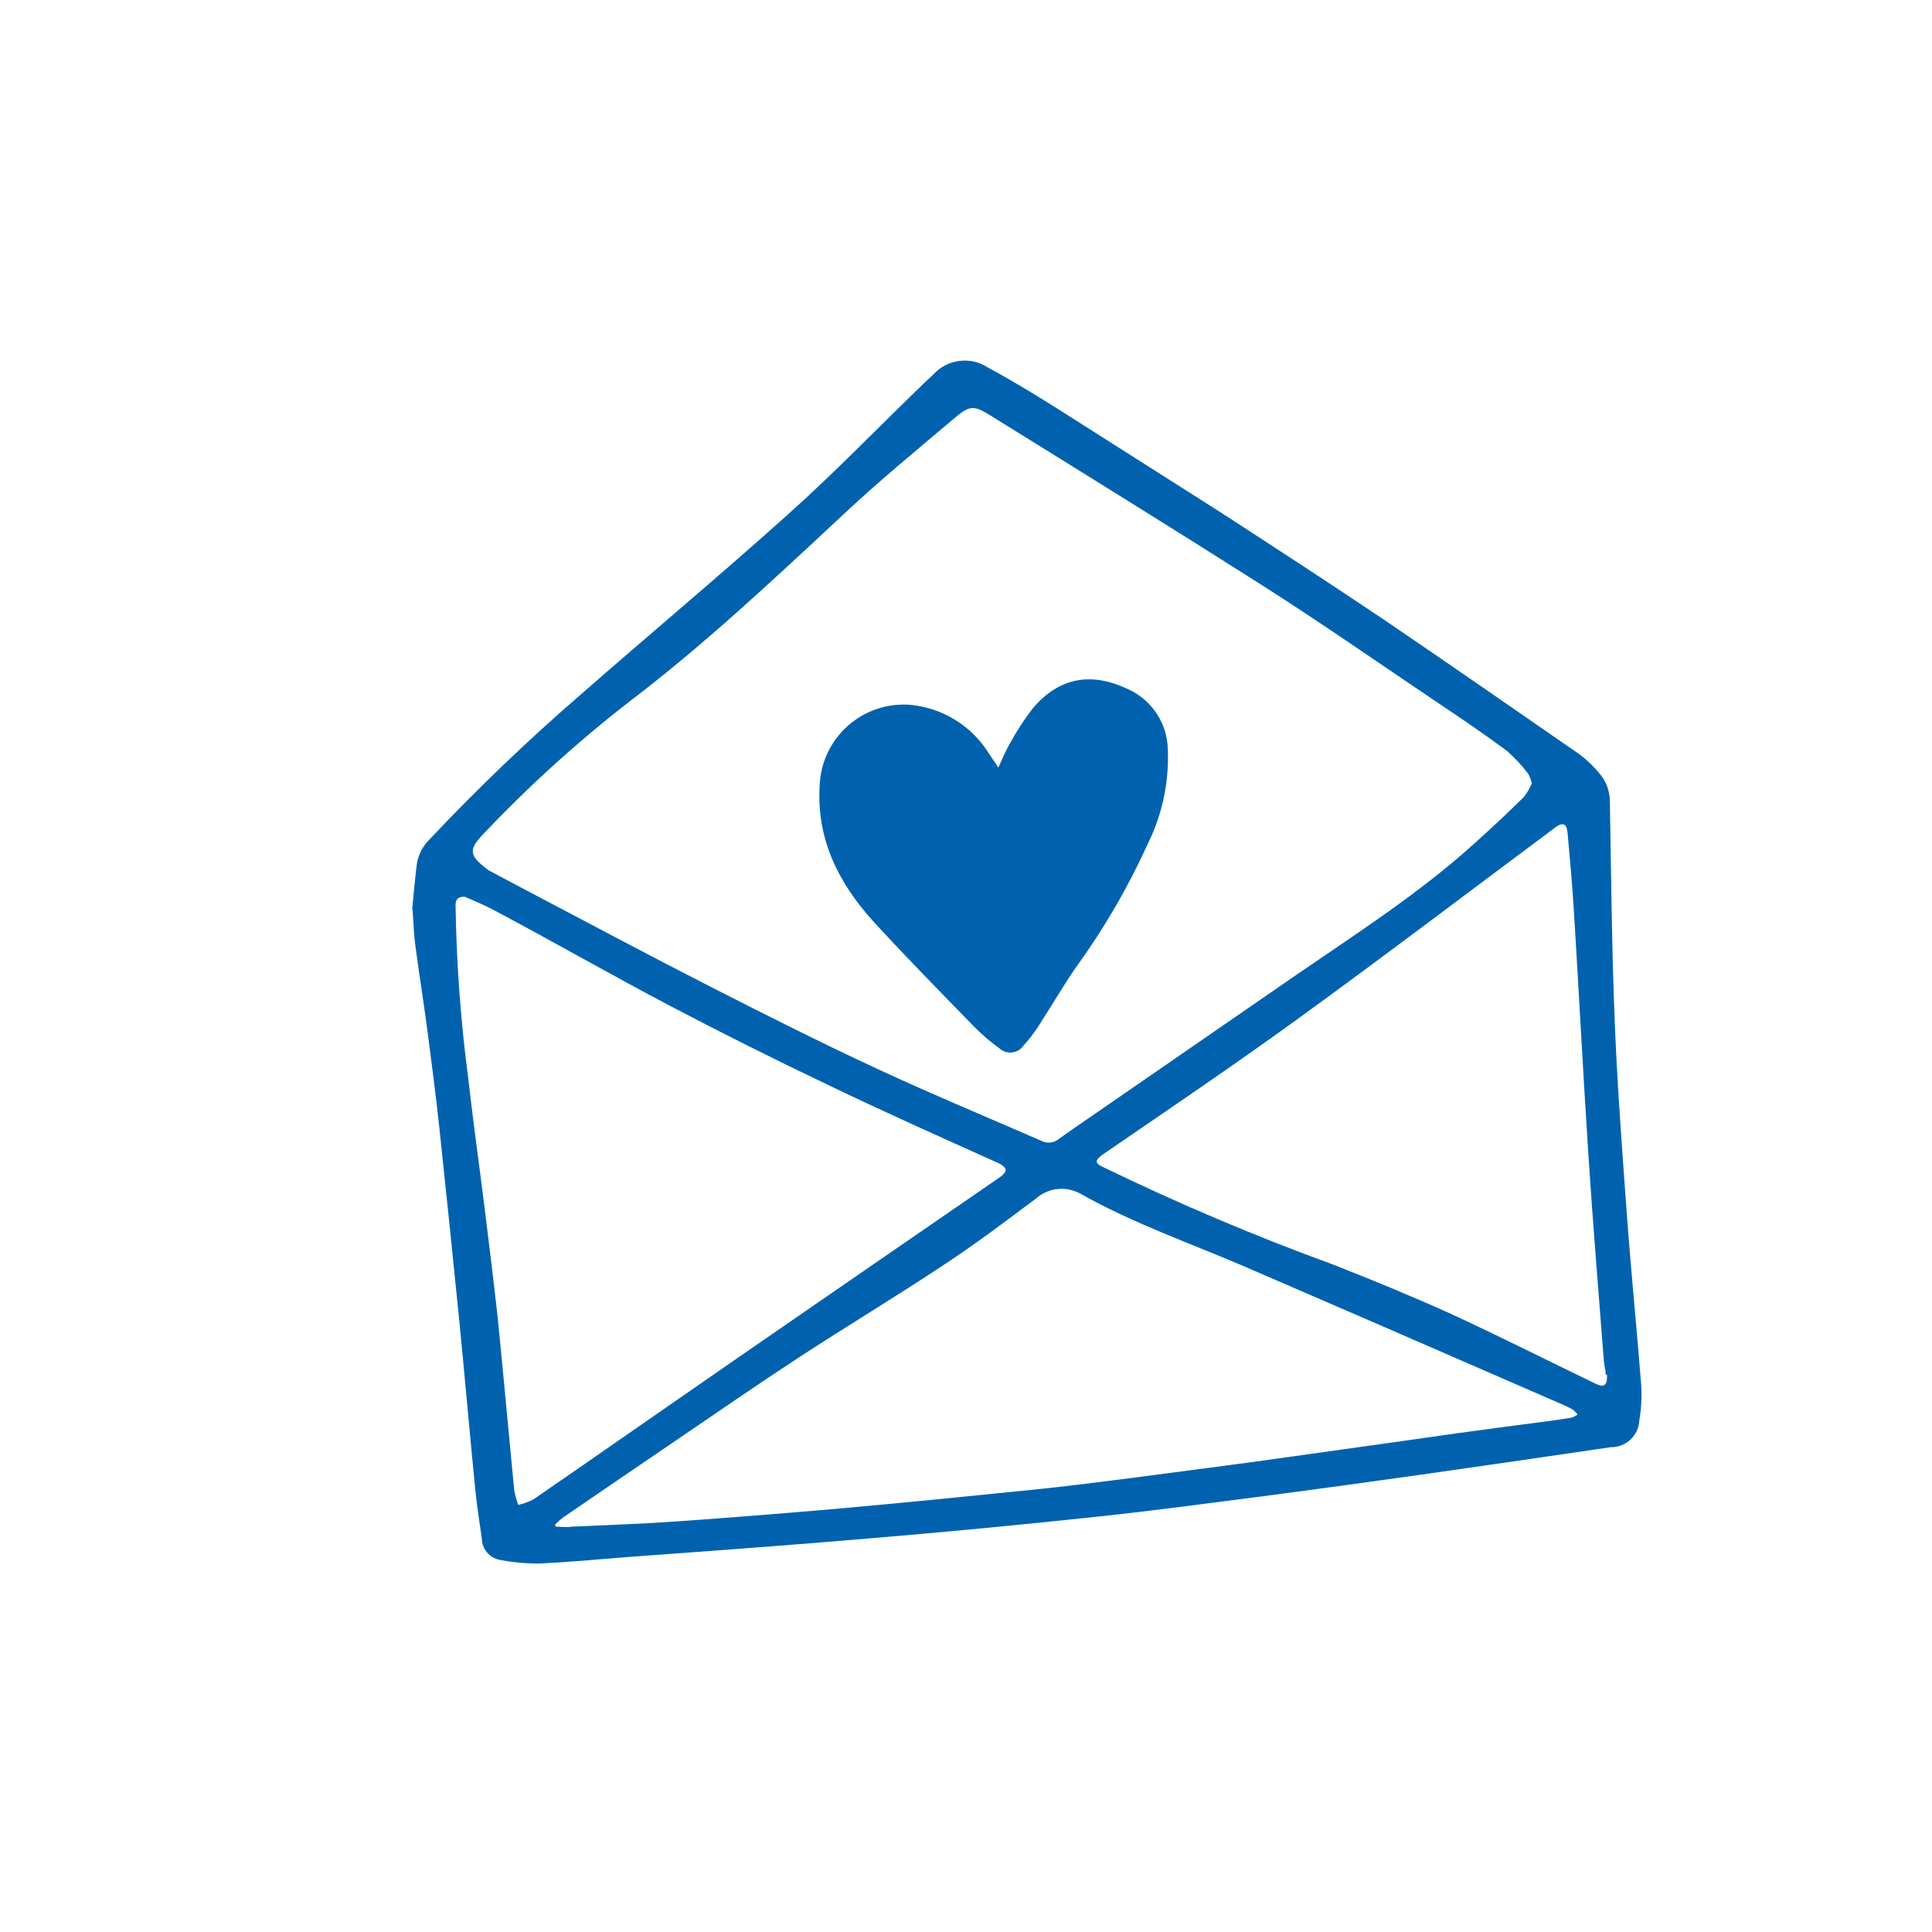
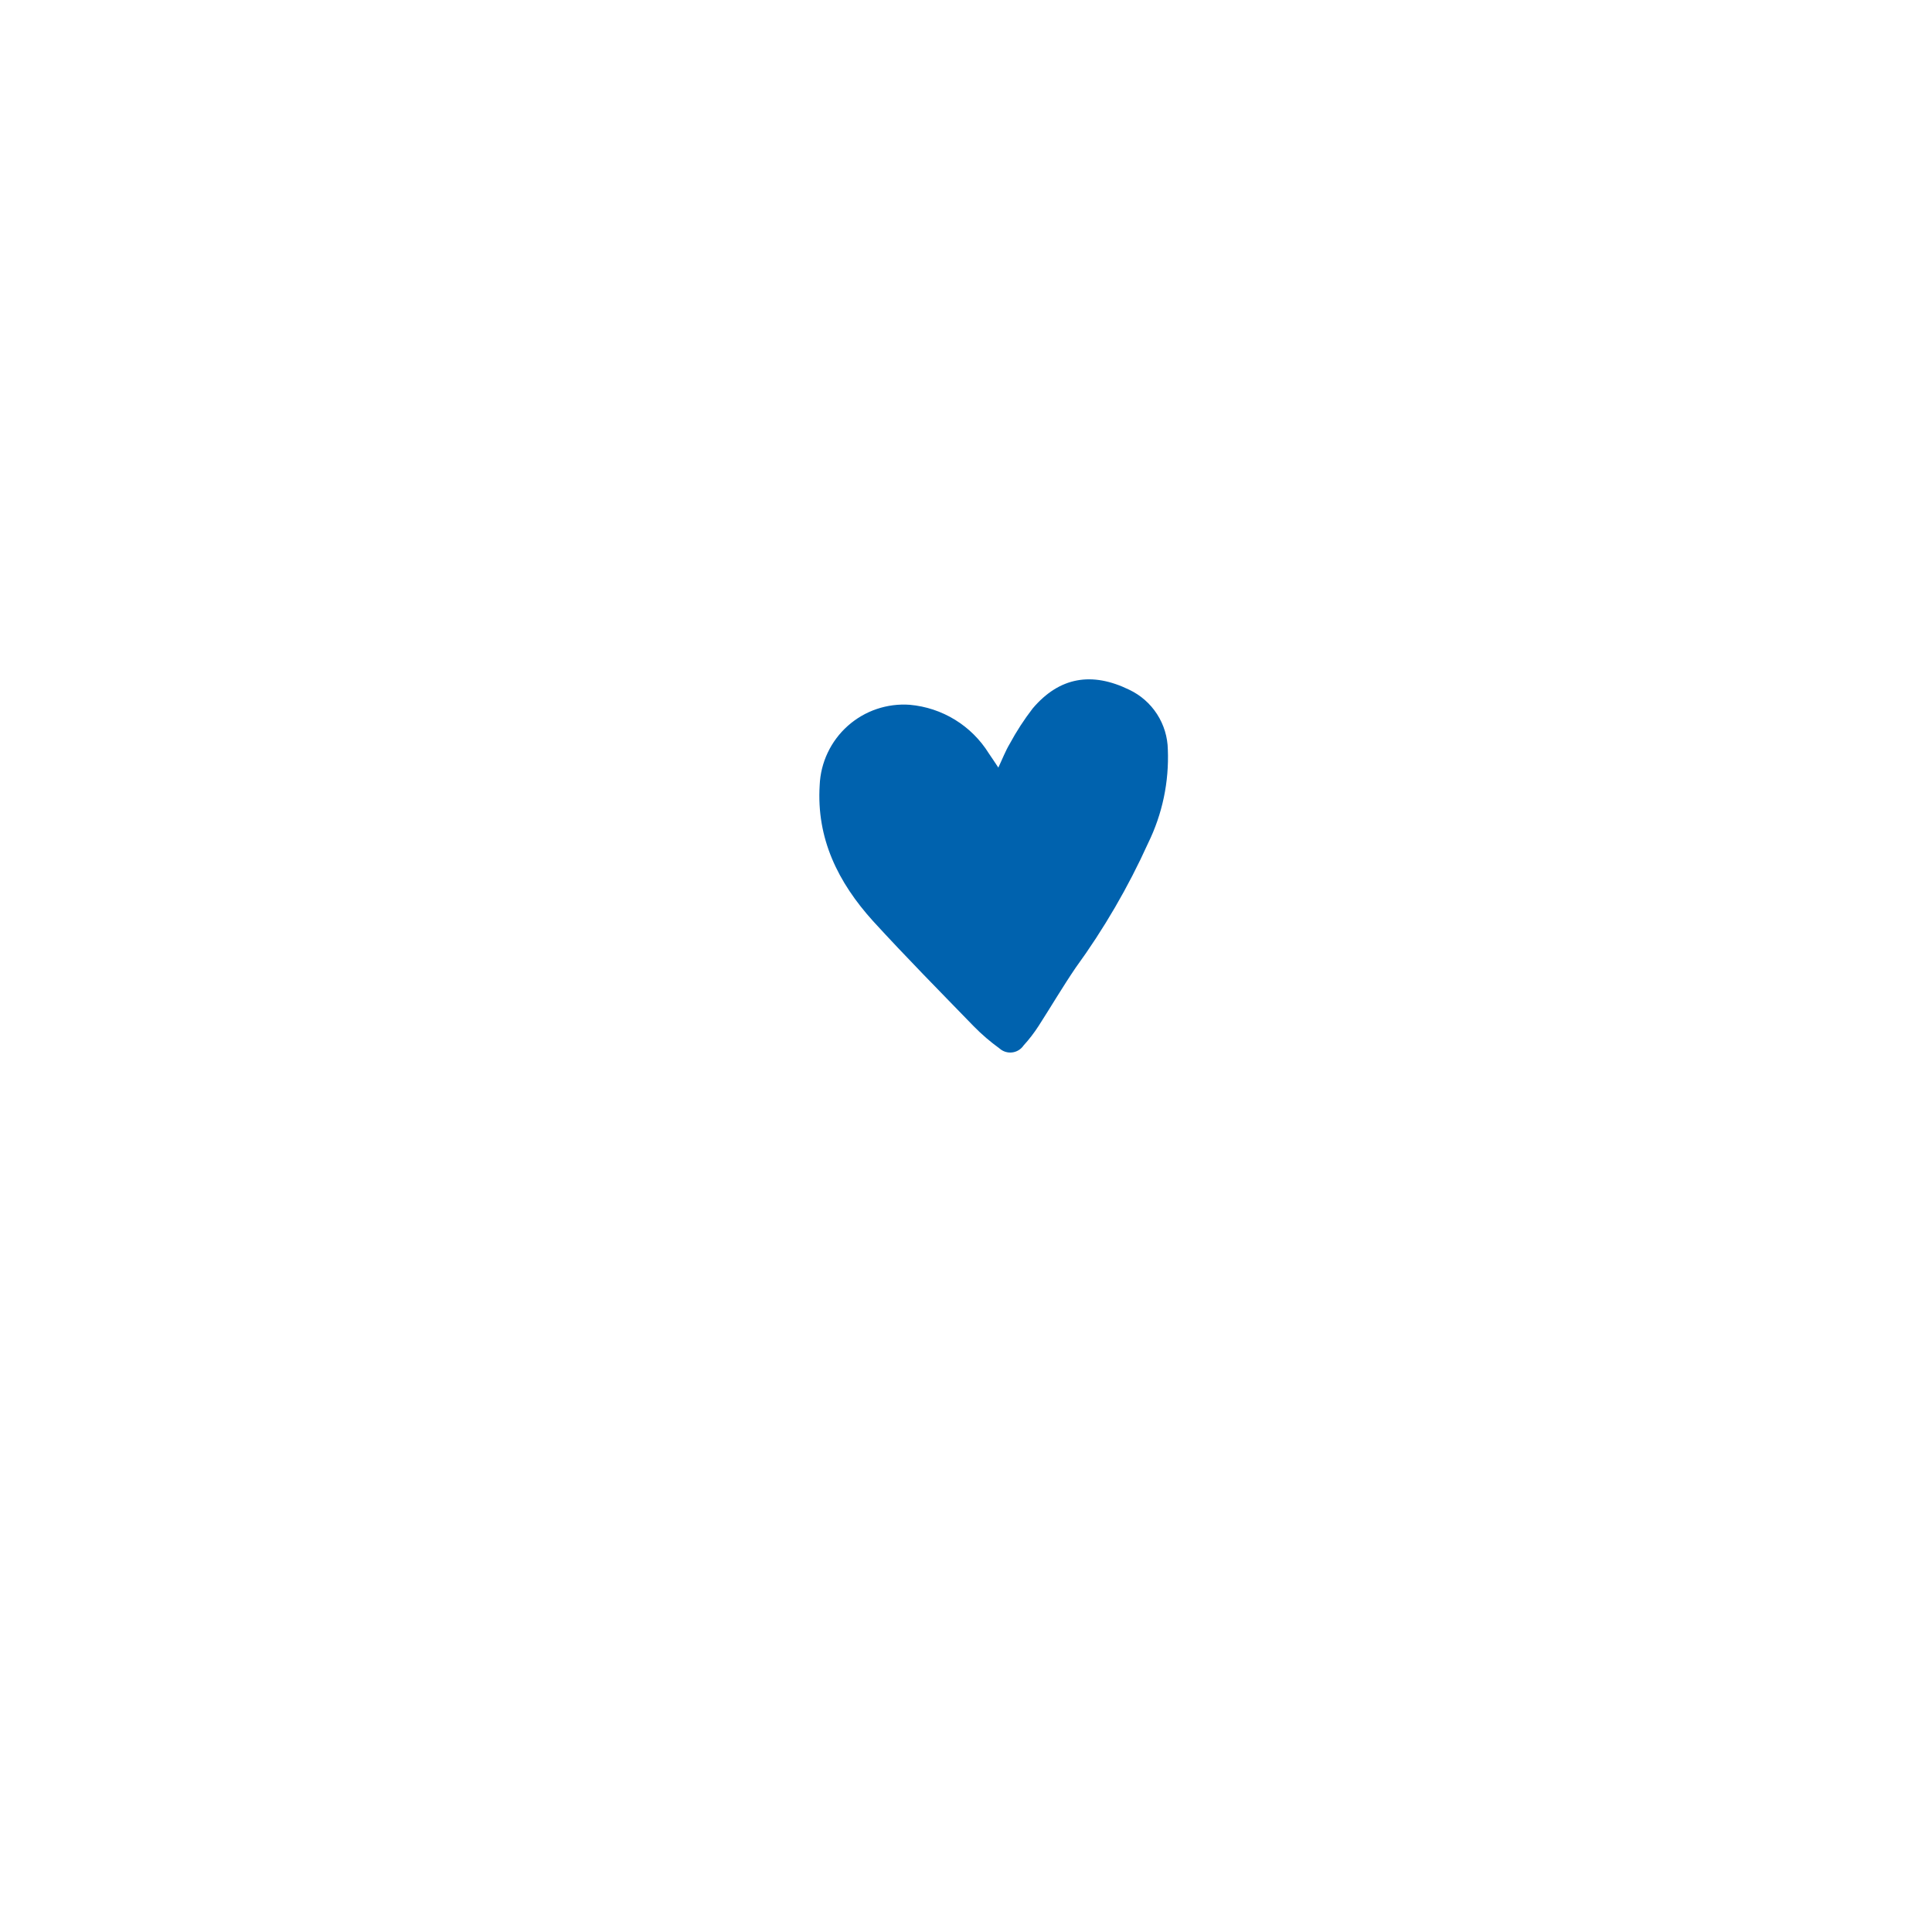
<svg xmlns="http://www.w3.org/2000/svg" width="150" height="150" viewBox="0 0 150 150" fill="none">
-   <path d="M124.67 106.74C124.67 106.43 124.55 106.03 124.52 105.63C124.11 100.3 123.67 94.97 123.32 89.63C122.91 83.29 122.58 76.95 122.19 70.63C122.07 68.63 121.88 66.63 121.71 64.7C121.64 63.92 121.34 63.8 120.71 64.27L120.57 64.38C113.94 69.32 107.36 74.32 100.67 79.17C95.73 82.75 90.67 86.17 85.67 89.6C84.99 90.07 84.98 90.3 85.62 90.6C91.447 93.43 97.415 95.96 103.5 98.18C106.5 99.36 109.5 100.59 112.5 101.94C116.33 103.7 120.1 105.61 123.9 107.44C124.54 107.75 124.8 107.56 124.77 106.73M43.09 118.38L43.15 118.53C43.56 118.53 43.97 118.6 44.38 118.53C47.16 118.4 49.94 118.31 52.72 118.11C56.92 117.81 61.117 117.477 65.31 117.11C70.31 116.66 75.31 116.16 80.31 115.65C82.78 115.4 85.24 115.08 87.71 114.77L97.18 113.52L104.33 112.52C107.33 112.11 110.33 111.67 113.33 111.25C115.65 110.93 117.98 110.63 120.33 110.32C120.89 110.24 121.44 110.17 121.99 110.07C122.166 110.015 122.332 109.931 122.48 109.82C122.372 109.673 122.244 109.542 122.1 109.43C121.803 109.263 121.496 109.116 121.18 108.99C116.593 106.99 111.997 104.99 107.39 102.99L96.85 98.43C92.52 96.56 88.05 95.02 83.92 92.7C83.378 92.388 82.753 92.253 82.13 92.314C81.508 92.375 80.921 92.629 80.45 93.04C78.13 94.78 75.81 96.53 73.39 98.13C69.64 100.62 65.78 102.94 62.01 105.4C58.71 107.56 55.48 109.8 52.21 112.02C49.35 113.96 46.49 115.92 43.64 117.87C43.447 118.029 43.263 118.199 43.09 118.38ZM36.09 69.62C35.41 69.62 35.37 69.95 35.37 70.37C35.443 74.879 35.777 79.38 36.37 83.85C36.74 87.15 37.21 90.44 37.62 93.74C37.96 96.53 38.31 99.31 38.62 102.1C39.08 106.62 39.48 111.15 39.92 115.68C39.994 116.075 40.101 116.463 40.24 116.84C40.65 116.748 41.047 116.604 41.42 116.41C46.54 112.88 51.64 109.32 56.76 105.78C63.693 100.993 70.64 96.207 77.6 91.42C77.81 91.28 78.09 91.03 78.08 90.83C78.07 90.63 77.76 90.41 77.53 90.31C73.08 88.31 68.6 86.31 64.18 84.18C60.107 82.24 56.07 80.22 52.07 78.12C47.49 75.71 42.97 73.12 38.42 70.7C37.63 70.27 36.79 69.94 36.08 69.62M118.93 60.82C118.872 60.553 118.774 60.297 118.64 60.06C118.152 59.421 117.603 58.831 117 58.3C115.23 56.99 113.41 55.75 111.58 54.53C107.05 51.48 102.58 48.36 97.96 45.42C90.96 40.97 83.96 36.64 76.9 32.26C75.65 31.48 75.29 31.45 74.17 32.41C71.17 34.94 68.17 37.41 65.33 40.08C59.97 45.08 54.64 50.08 48.83 54.5C44.739 57.677 40.901 61.168 37.35 64.94C36.43 65.94 36.5 66.42 37.54 67.26C37.675 67.381 37.818 67.491 37.97 67.59L40.72 69.05C45.59 71.61 50.44 74.2 55.34 76.7C59.58 78.86 63.83 81 68.14 83C72.45 85 76.63 86.73 80.89 88.59C81.096 88.69 81.327 88.73 81.555 88.706C81.783 88.681 82 88.592 82.18 88.45C82.94 87.89 83.72 87.37 84.5 86.83L100.6 75.72C105.35 72.46 110.21 69.35 114.5 65.46C115.793 64.3 117.06 63.11 118.3 61.89C118.559 61.565 118.771 61.204 118.93 60.82ZM32 70.63C32.1 69.63 32.2 68.38 32.35 67.17C32.451 66.41 32.803 65.707 33.35 65.17C37.042 61.252 40.93 57.524 45 54C50.39 49.28 55.9 44.68 61.23 39.89C64.93 36.58 68.36 33 71.9 29.6C72.09 29.42 72.29 29.25 72.47 29.07C72.997 28.489 73.714 28.117 74.492 28.02C75.27 27.922 76.056 28.107 76.71 28.54C78.57 29.54 80.39 30.65 82.18 31.78C86.387 34.447 90.583 37.113 94.77 39.78C99.07 42.57 103.36 45.36 107.61 48.22C112.61 51.62 117.61 55.09 122.61 58.55C123.176 58.971 123.689 59.458 124.14 60C124.693 60.618 124.996 61.42 124.99 62.25C125.09 67.96 125.14 73.67 125.37 79.38C125.57 84.38 125.95 89.38 126.32 94.44C126.64 98.8 127.08 103.14 127.42 107.5C127.483 108.419 127.436 109.342 127.28 110.25C127.259 110.822 127.015 111.363 126.6 111.757C126.185 112.152 125.632 112.368 125.06 112.36C120.32 113.05 115.58 113.75 110.84 114.42C106.76 115 102.673 115.56 98.58 116.1C94.07 116.68 89.58 117.29 85.04 117.77C79.24 118.39 73.437 118.943 67.63 119.43C61.32 119.97 55 120.43 48.68 120.89C46.41 121.07 44.13 121.29 41.85 121.39C40.816 121.398 39.784 121.301 38.77 121.1C38.39 121.022 38.049 120.818 37.801 120.519C37.554 120.221 37.416 119.847 37.41 119.46C37.23 118.2 37.03 116.93 36.9 115.65C36.47 111.29 36.09 106.91 35.66 102.55C35.16 97.563 34.643 92.563 34.11 87.55C33.84 85.02 33.51 82.55 33.18 79.98C32.89 77.79 32.54 75.62 32.25 73.43C32.13 72.56 32.11 71.68 32.03 70.6" fill="#0062AE" />
  <path d="M77.49 59.64C77.82 58.94 78.06 58.31 78.4 57.74C78.919 56.78 79.514 55.864 80.18 55C82.26 52.55 84.78 52.14 87.67 53.55C88.553 53.967 89.301 54.623 89.831 55.443C90.361 56.262 90.652 57.214 90.67 58.19C90.772 60.703 90.247 63.202 89.14 65.46C87.597 68.87 85.711 72.113 83.51 75.14C82.51 76.61 81.61 78.14 80.64 79.65C80.293 80.189 79.902 80.697 79.47 81.17C79.37 81.318 79.239 81.443 79.087 81.536C78.935 81.629 78.764 81.689 78.587 81.71C78.41 81.732 78.23 81.716 78.06 81.662C77.89 81.609 77.733 81.519 77.6 81.4C76.886 80.884 76.217 80.309 75.6 79.68C73 77 70.33 74.3 67.78 71.51C65.07 68.51 63.38 65.11 63.64 60.96C63.676 60.086 63.888 59.229 64.263 58.438C64.637 57.648 65.166 56.94 65.819 56.358C66.472 55.776 67.235 55.331 68.063 55.05C68.891 54.769 69.768 54.656 70.64 54.72C71.884 54.831 73.085 55.229 74.149 55.883C75.213 56.537 76.11 57.43 76.77 58.49C77.01 58.83 77.23 59.18 77.54 59.64" fill="#0062AE" />
</svg>